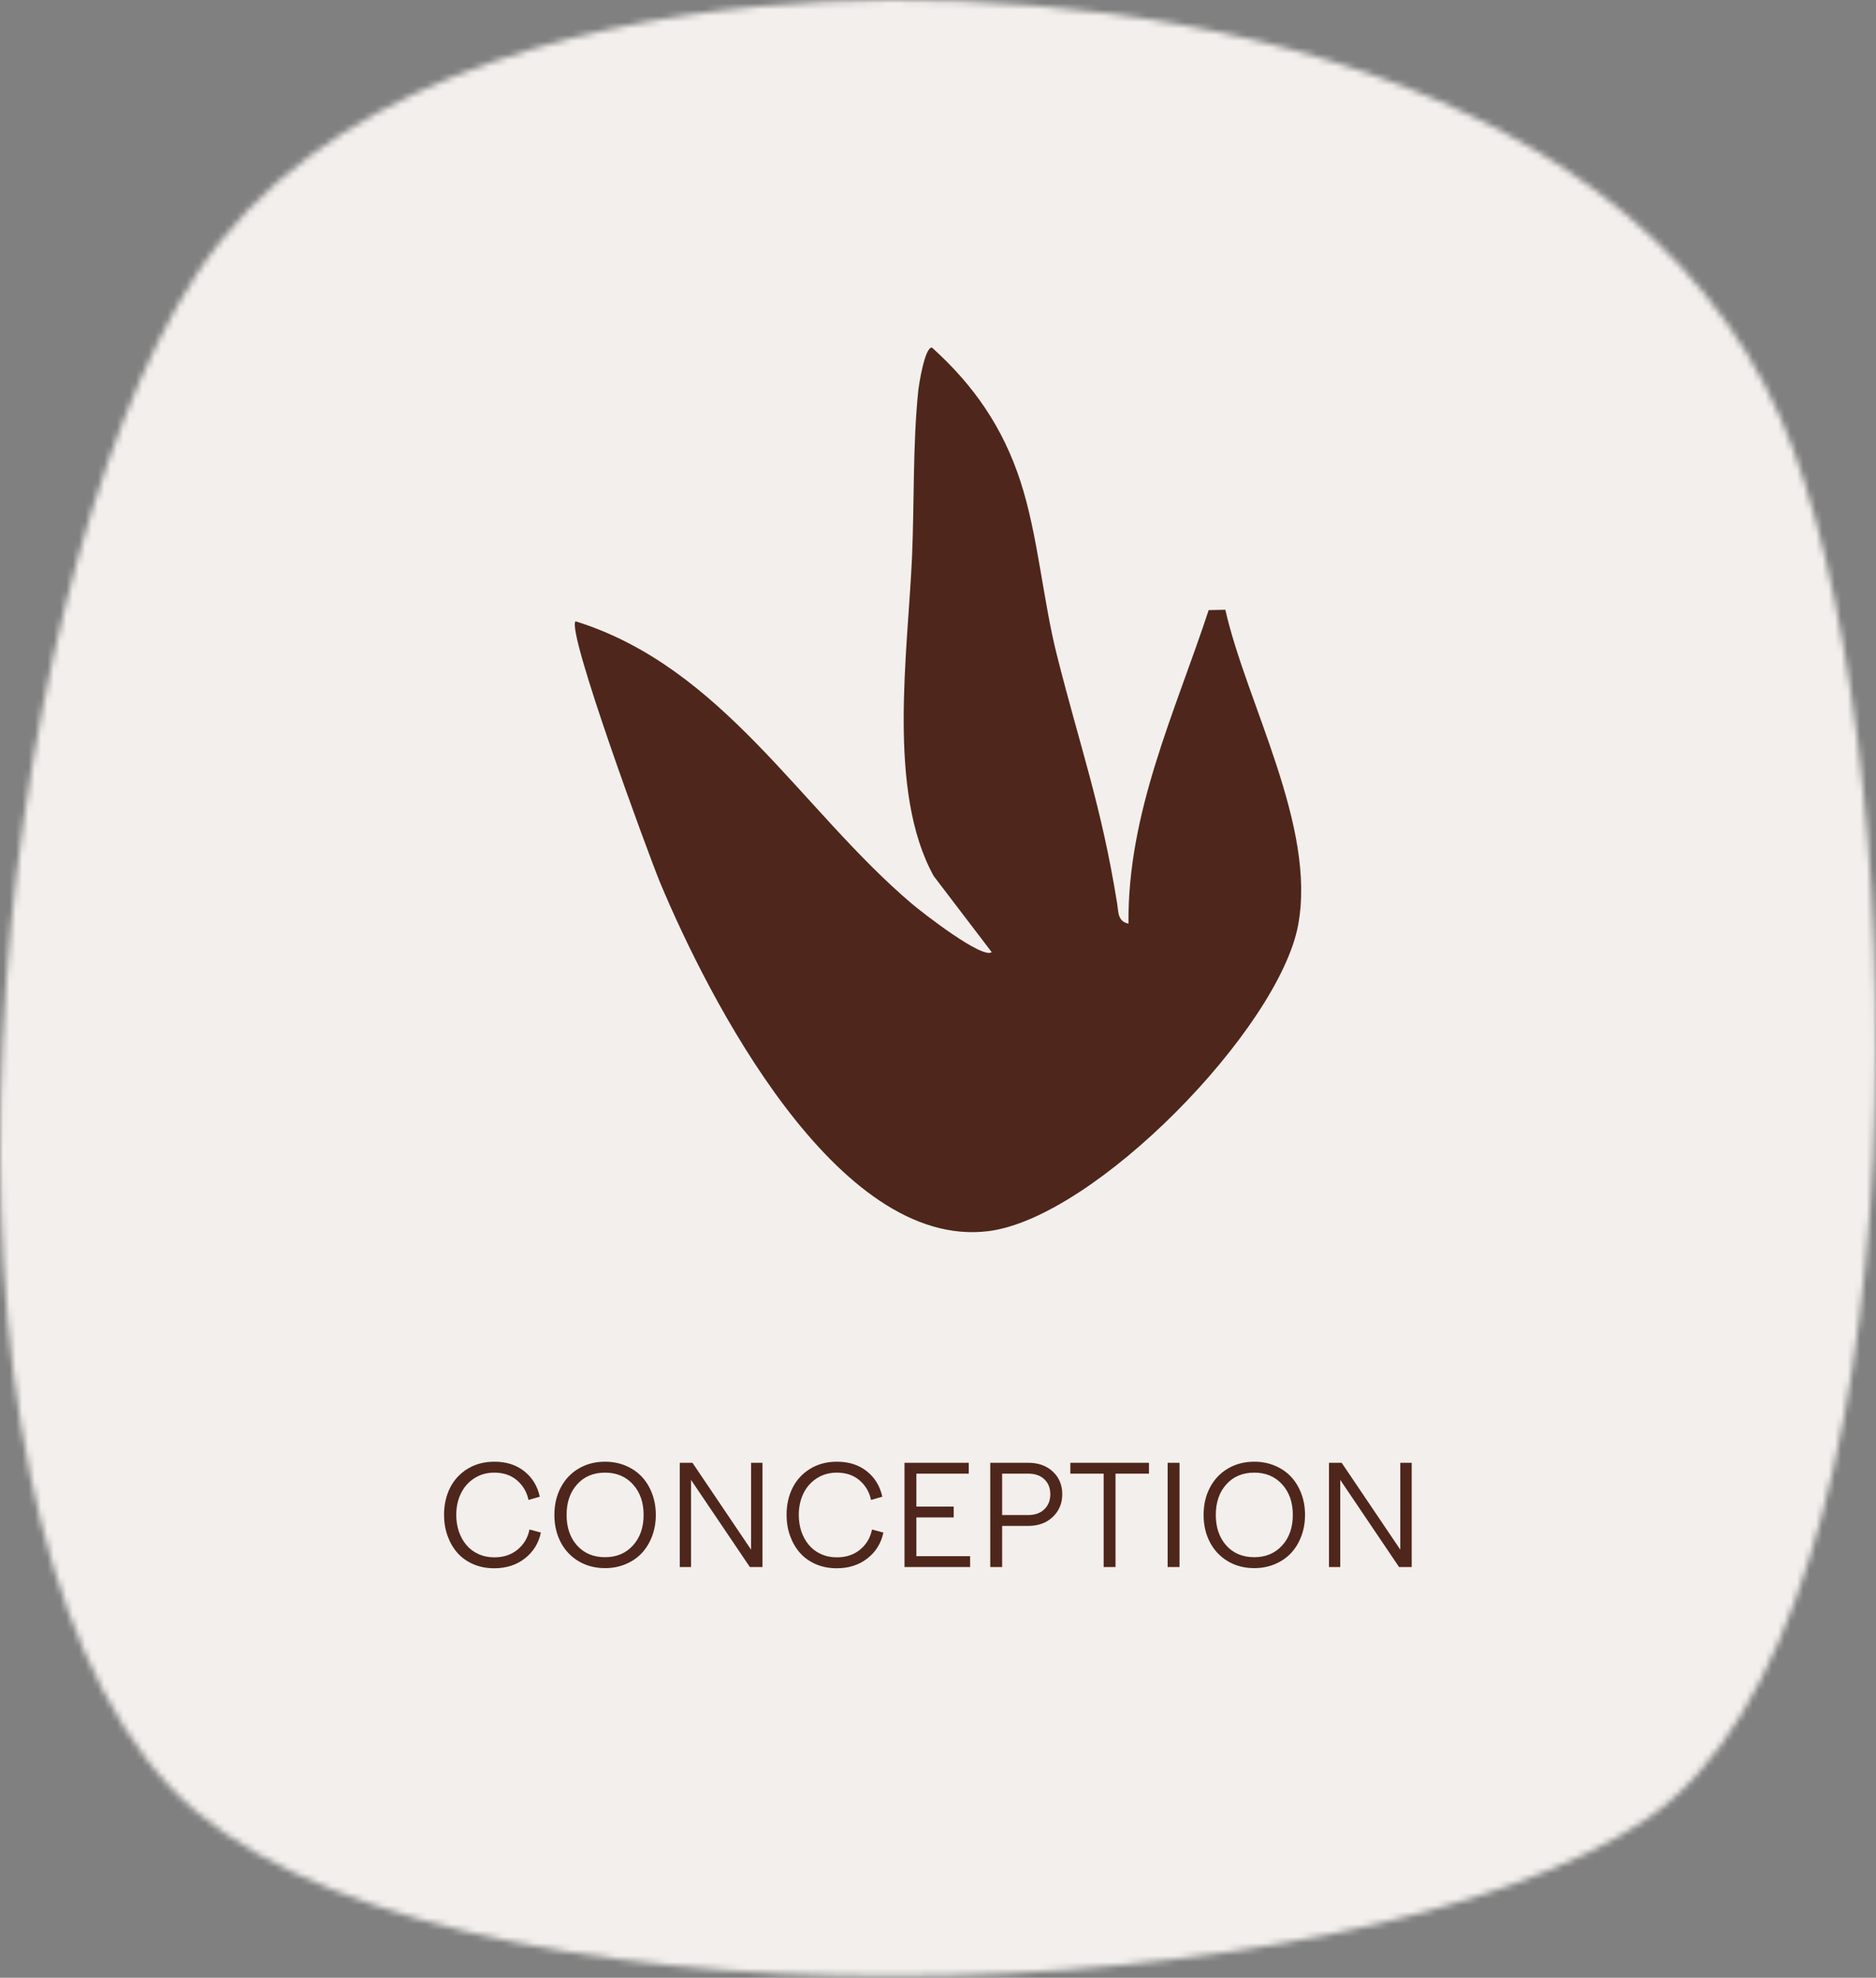
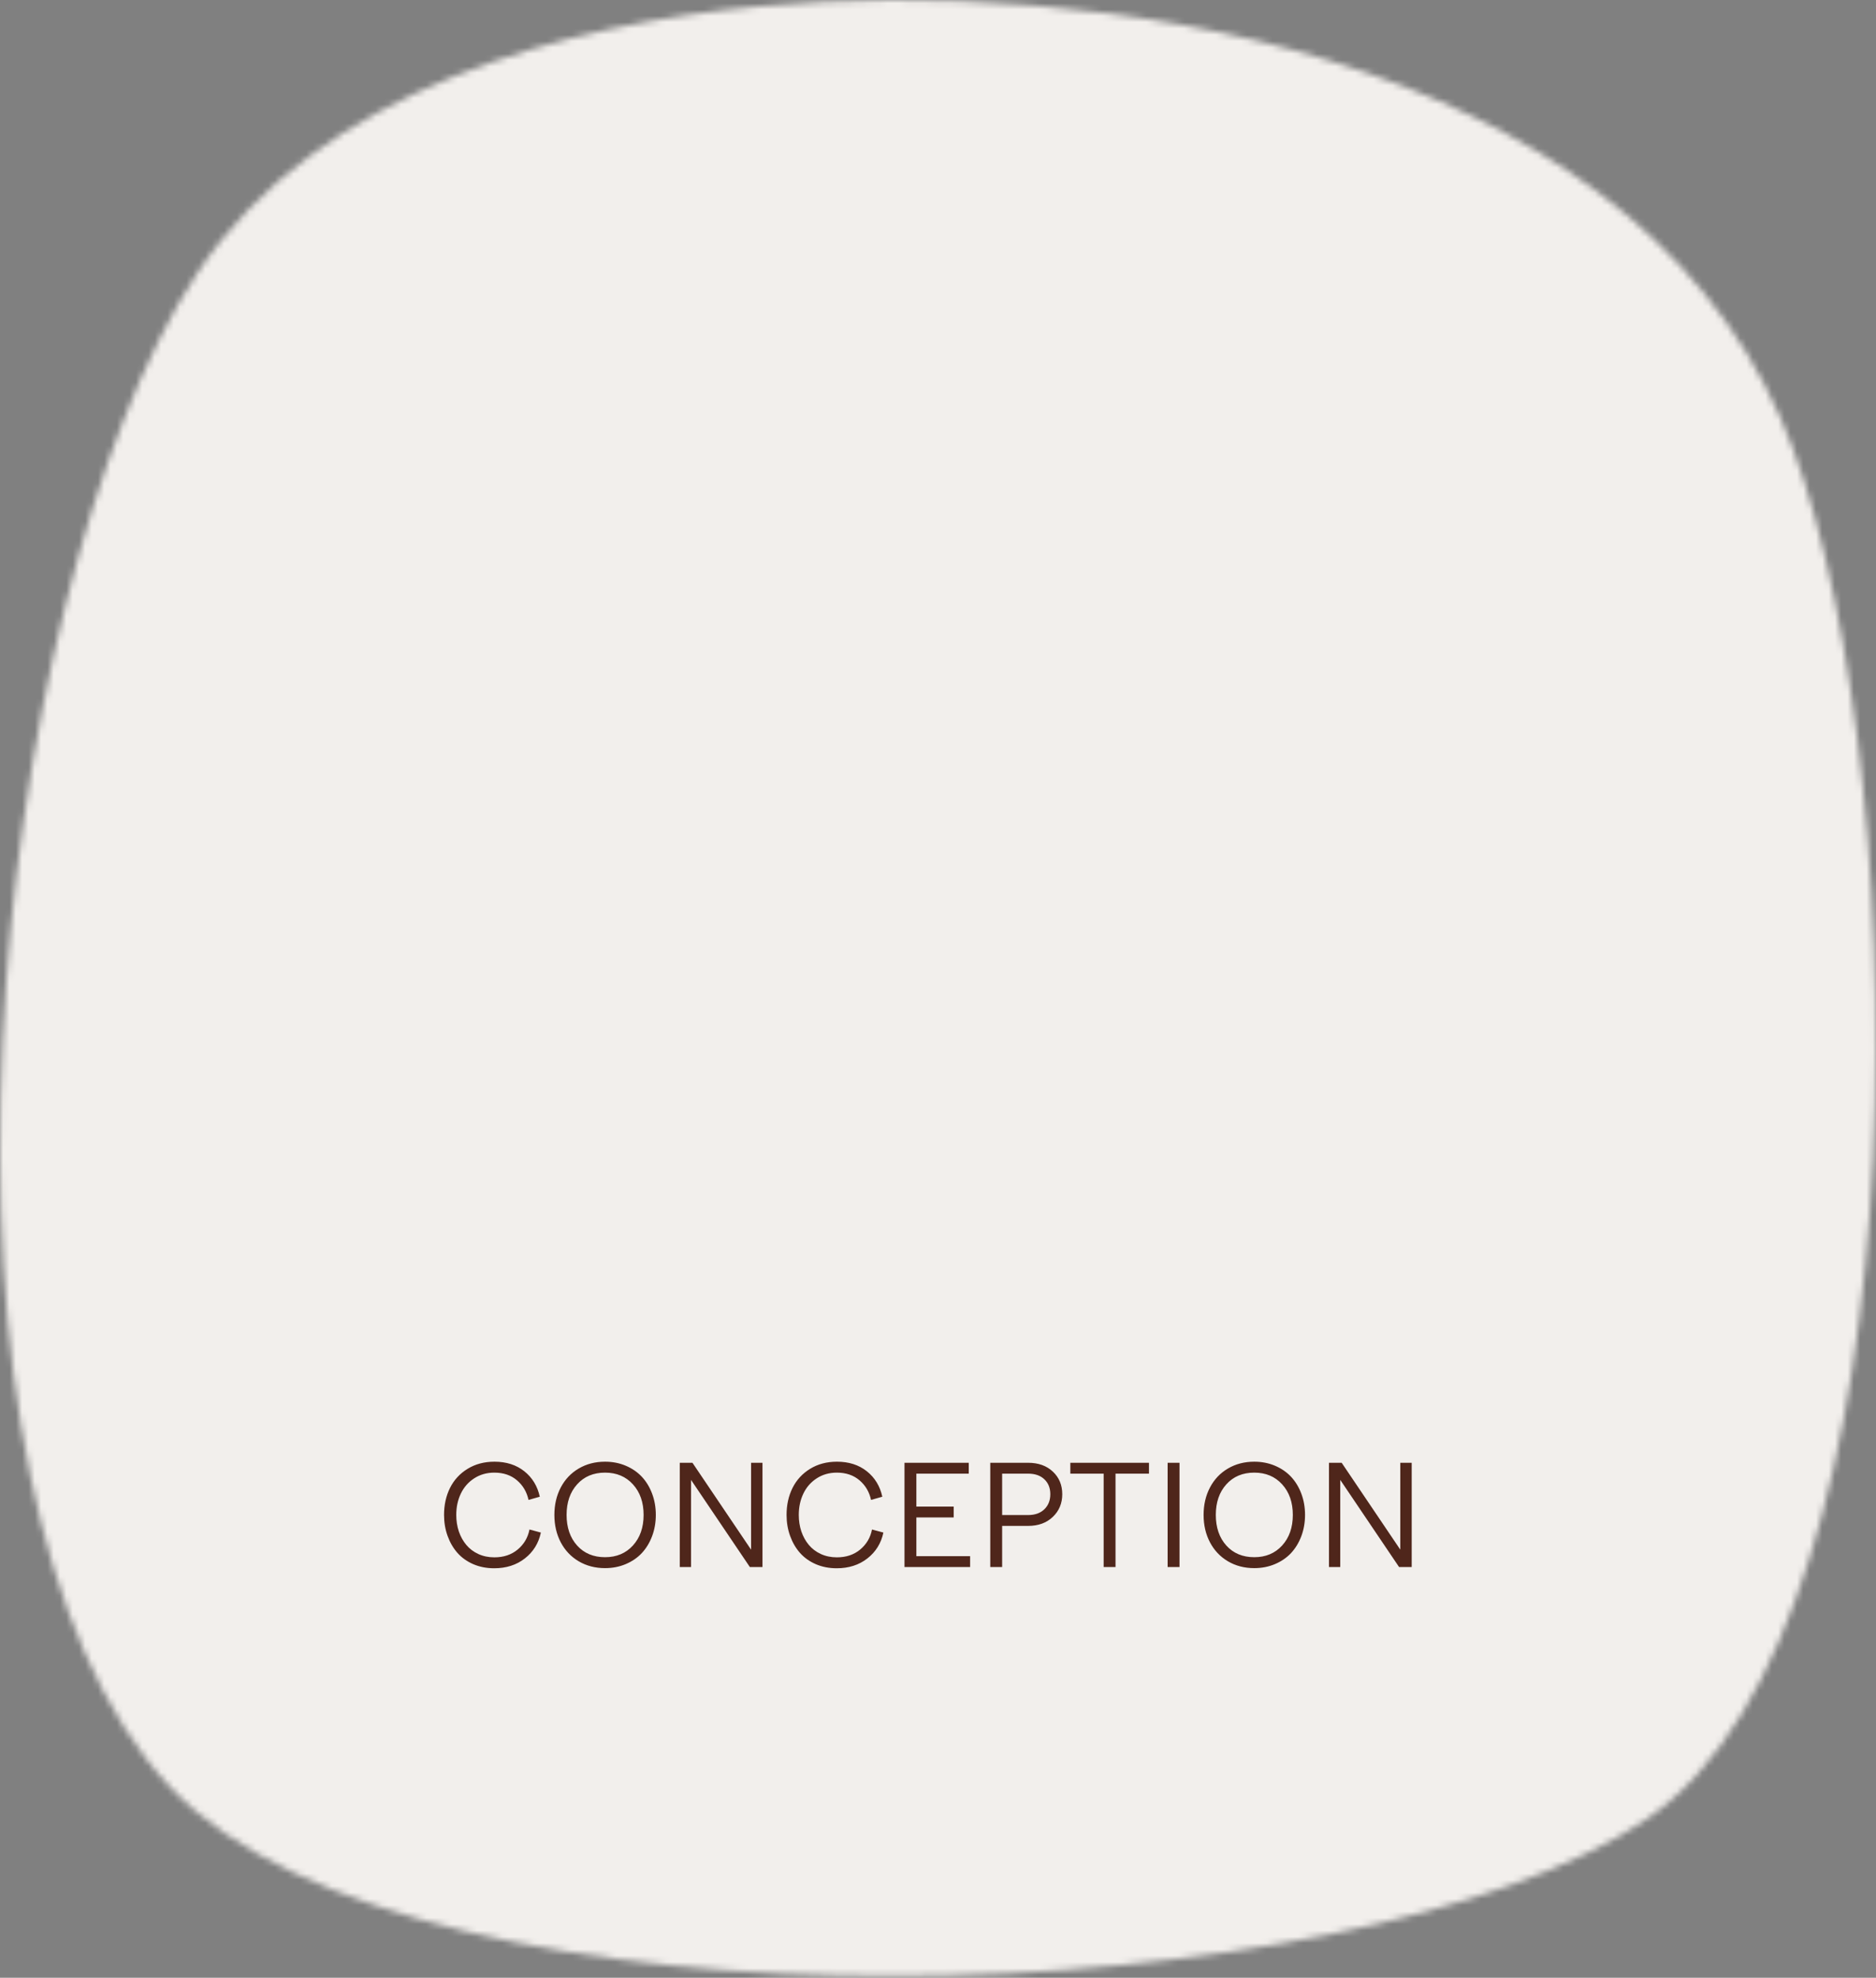
<svg xmlns="http://www.w3.org/2000/svg" width="297" height="313" viewBox="0 0 297 313" fill="none">
  <rect x="0" y="0" width="297" height="313" fill="#808080" stroke="none" />
  <mask id="mask0_77_2" style="mask-type:alpha" maskUnits="userSpaceOnUse" x="0" y="0" width="297" height="313">
    <path d="M120.529 0.973C171.888 -3.732 256.008 7.17 281.886 66.113C303.292 114.923 306.615 256.423 260.796 287.817C214.977 319.211 66.322 324.594 26.991 282.886C-16.177 237.198 -2.13 93.979 31.107 43.404C50.455 13.956 89.943 3.777 120.529 0.973Z" fill="black" />
  </mask>
  <g mask="url(#mask0_77_2)">
    <rect x="-126.632" y="-4.068" width="427.192" height="320.394" fill="#F2EFEC" />
  </g>
  <path d="M72.233 239.75C72.233 240.681 72.37 241.555 72.642 242.371C72.921 243.18 73.315 243.889 73.823 244.498C74.332 245.107 74.966 245.587 75.725 245.938C76.491 246.288 77.336 246.464 78.26 246.464C79.735 246.464 80.967 246.052 81.955 245.229C82.951 244.398 83.574 243.341 83.824 242.06L85.629 242.543C85.271 244.233 84.426 245.597 83.094 246.636C81.769 247.674 80.15 248.193 78.238 248.193C77.035 248.193 75.932 247.979 74.93 247.549C73.927 247.112 73.089 246.514 72.416 245.755C71.75 244.996 71.231 244.101 70.858 243.069C70.486 242.038 70.3 240.932 70.3 239.75C70.3 238.167 70.615 236.742 71.245 235.475C71.882 234.207 72.81 233.201 74.027 232.456C75.252 231.704 76.67 231.328 78.281 231.328C80.165 231.328 81.74 231.833 83.008 232.843C84.275 233.853 85.092 235.195 85.457 236.871L83.674 237.376C83.402 236.123 82.8 235.095 81.869 234.293C80.917 233.469 79.713 233.058 78.26 233.058C77.057 233.058 75.99 233.362 75.059 233.971C74.135 234.572 73.433 235.378 72.953 236.388C72.473 237.39 72.233 238.511 72.233 239.75ZM88.776 244.09C88.103 242.808 87.767 241.361 87.767 239.75C87.767 238.139 88.103 236.692 88.776 235.41C89.45 234.128 90.395 233.129 91.612 232.413C92.837 231.69 94.23 231.328 95.791 231.328C96.966 231.328 98.054 231.539 99.057 231.962C100.059 232.384 100.908 232.965 101.603 233.702C102.297 234.44 102.841 235.331 103.235 236.377C103.629 237.415 103.826 238.54 103.826 239.75C103.826 240.953 103.629 242.077 103.235 243.123C102.841 244.161 102.297 245.053 101.603 245.798C100.908 246.535 100.059 247.116 99.057 247.538C98.054 247.961 96.966 248.172 95.791 248.172C94.23 248.172 92.837 247.81 91.612 247.087C90.395 246.364 89.45 245.365 88.776 244.09ZM100.206 244.584C101.33 243.345 101.893 241.734 101.893 239.75C101.893 237.766 101.33 236.155 100.206 234.916C99.082 233.677 97.61 233.058 95.791 233.058C93.951 233.058 92.475 233.677 91.365 234.916C90.255 236.148 89.7 237.759 89.7 239.75C89.7 241.741 90.255 243.356 91.365 244.595C92.475 245.826 93.951 246.442 95.791 246.442C97.61 246.442 99.082 245.823 100.206 244.584ZM109.401 248H107.618V231.5H109.627L118.908 245.25V231.5H120.713V248H118.715L109.401 234.207V248ZM126.46 239.75C126.46 240.681 126.596 241.555 126.868 242.371C127.147 243.18 127.541 243.889 128.05 244.498C128.558 245.107 129.192 245.587 129.951 245.938C130.717 246.288 131.562 246.464 132.486 246.464C133.962 246.464 135.193 246.052 136.182 245.229C137.177 244.398 137.8 243.341 138.051 242.06L139.855 242.543C139.497 244.233 138.652 245.597 137.32 246.636C135.995 247.674 134.377 248.193 132.465 248.193C131.262 248.193 130.159 247.979 129.156 247.549C128.154 247.112 127.316 246.514 126.643 245.755C125.977 244.996 125.457 244.101 125.085 243.069C124.713 242.038 124.526 240.932 124.526 239.75C124.526 238.167 124.841 236.742 125.472 235.475C126.109 234.207 127.036 233.201 128.254 232.456C129.479 231.704 130.896 231.328 132.508 231.328C134.391 231.328 135.967 231.833 137.234 232.843C138.502 233.853 139.318 235.195 139.684 236.871L137.9 237.376C137.628 236.123 137.027 235.095 136.096 234.293C135.143 233.469 133.94 233.058 132.486 233.058C131.283 233.058 130.216 233.362 129.285 233.971C128.361 234.572 127.66 235.378 127.18 236.388C126.7 237.39 126.46 238.511 126.46 239.75ZM153.584 248H143.196V231.5H153.369V233.219H145.076V238.429H150.984V240.147H145.076V246.281H153.584V248ZM158.654 248H156.774V231.5H162.769C164.387 231.5 165.69 231.965 166.679 232.896C167.674 233.827 168.172 235.02 168.172 236.474C168.172 237.913 167.674 239.109 166.679 240.062C165.683 241.014 164.38 241.49 162.769 241.49H158.654V248ZM162.769 233.219H158.654V239.771H162.769C163.85 239.771 164.706 239.467 165.336 238.858C165.966 238.25 166.281 237.455 166.281 236.474C166.281 235.493 165.966 234.705 165.336 234.11C164.713 233.516 163.857 233.219 162.769 233.219ZM176.604 248H174.725V233.219H169.45V231.5H181.9V233.219H176.604V248ZM186.734 248H184.854V231.5H186.734V248ZM191.558 244.09C190.884 242.808 190.548 241.361 190.548 239.75C190.548 238.139 190.884 236.692 191.558 235.41C192.231 234.128 193.176 233.129 194.394 232.413C195.618 231.69 197.011 231.328 198.572 231.328C199.747 231.328 200.835 231.539 201.838 231.962C202.84 232.384 203.689 232.965 204.384 233.702C205.078 234.44 205.623 235.331 206.017 236.377C206.41 237.415 206.607 238.54 206.607 239.75C206.607 240.953 206.41 242.077 206.017 243.123C205.623 244.161 205.078 245.053 204.384 245.798C203.689 246.535 202.84 247.116 201.838 247.538C200.835 247.961 199.747 248.172 198.572 248.172C197.011 248.172 195.618 247.81 194.394 247.087C193.176 246.364 192.231 245.365 191.558 244.09ZM202.987 244.584C204.112 243.345 204.674 241.734 204.674 239.75C204.674 237.766 204.112 236.155 202.987 234.916C201.863 233.677 200.391 233.058 198.572 233.058C196.732 233.058 195.257 233.677 194.146 234.916C193.036 236.148 192.481 237.759 192.481 239.75C192.481 241.741 193.036 243.356 194.146 244.595C195.257 245.826 196.732 246.442 198.572 246.442C200.391 246.442 201.863 245.823 202.987 244.584ZM212.183 248H210.399V231.5H212.408L221.689 245.25V231.5H223.494V248H221.496L212.183 234.207V248Z" fill="#4F261B" />
-   <path d="M178.656 146.169C178.494 128.553 185.989 112.834 191.353 96.556L193.99 96.501C197.35 111.335 208.439 130.776 205.514 146.404C202.443 162.827 173.346 192.747 156.459 194.843C132.473 197.806 112.154 158.003 104.46 139.575C102.546 134.895 89.668 99.934 91.113 98.326C114.448 105.589 126.748 128.084 144.358 143.025C146.001 144.417 155.538 151.842 157.001 150.686L147.826 138.653C140.366 125.193 143.744 103.132 144.394 87.992C144.755 79.518 144.502 70.34 145.369 61.884C145.514 60.619 146.417 54.964 147.537 55C154.183 60.98 158.771 67.647 161.552 76.175C164.334 84.703 165.092 94.893 167.35 103.783C171.016 118.309 174.376 127.505 176.868 143.025C177.085 144.362 176.922 145.808 178.674 146.187L178.656 146.169Z" fill="#4F261B" />
</svg>